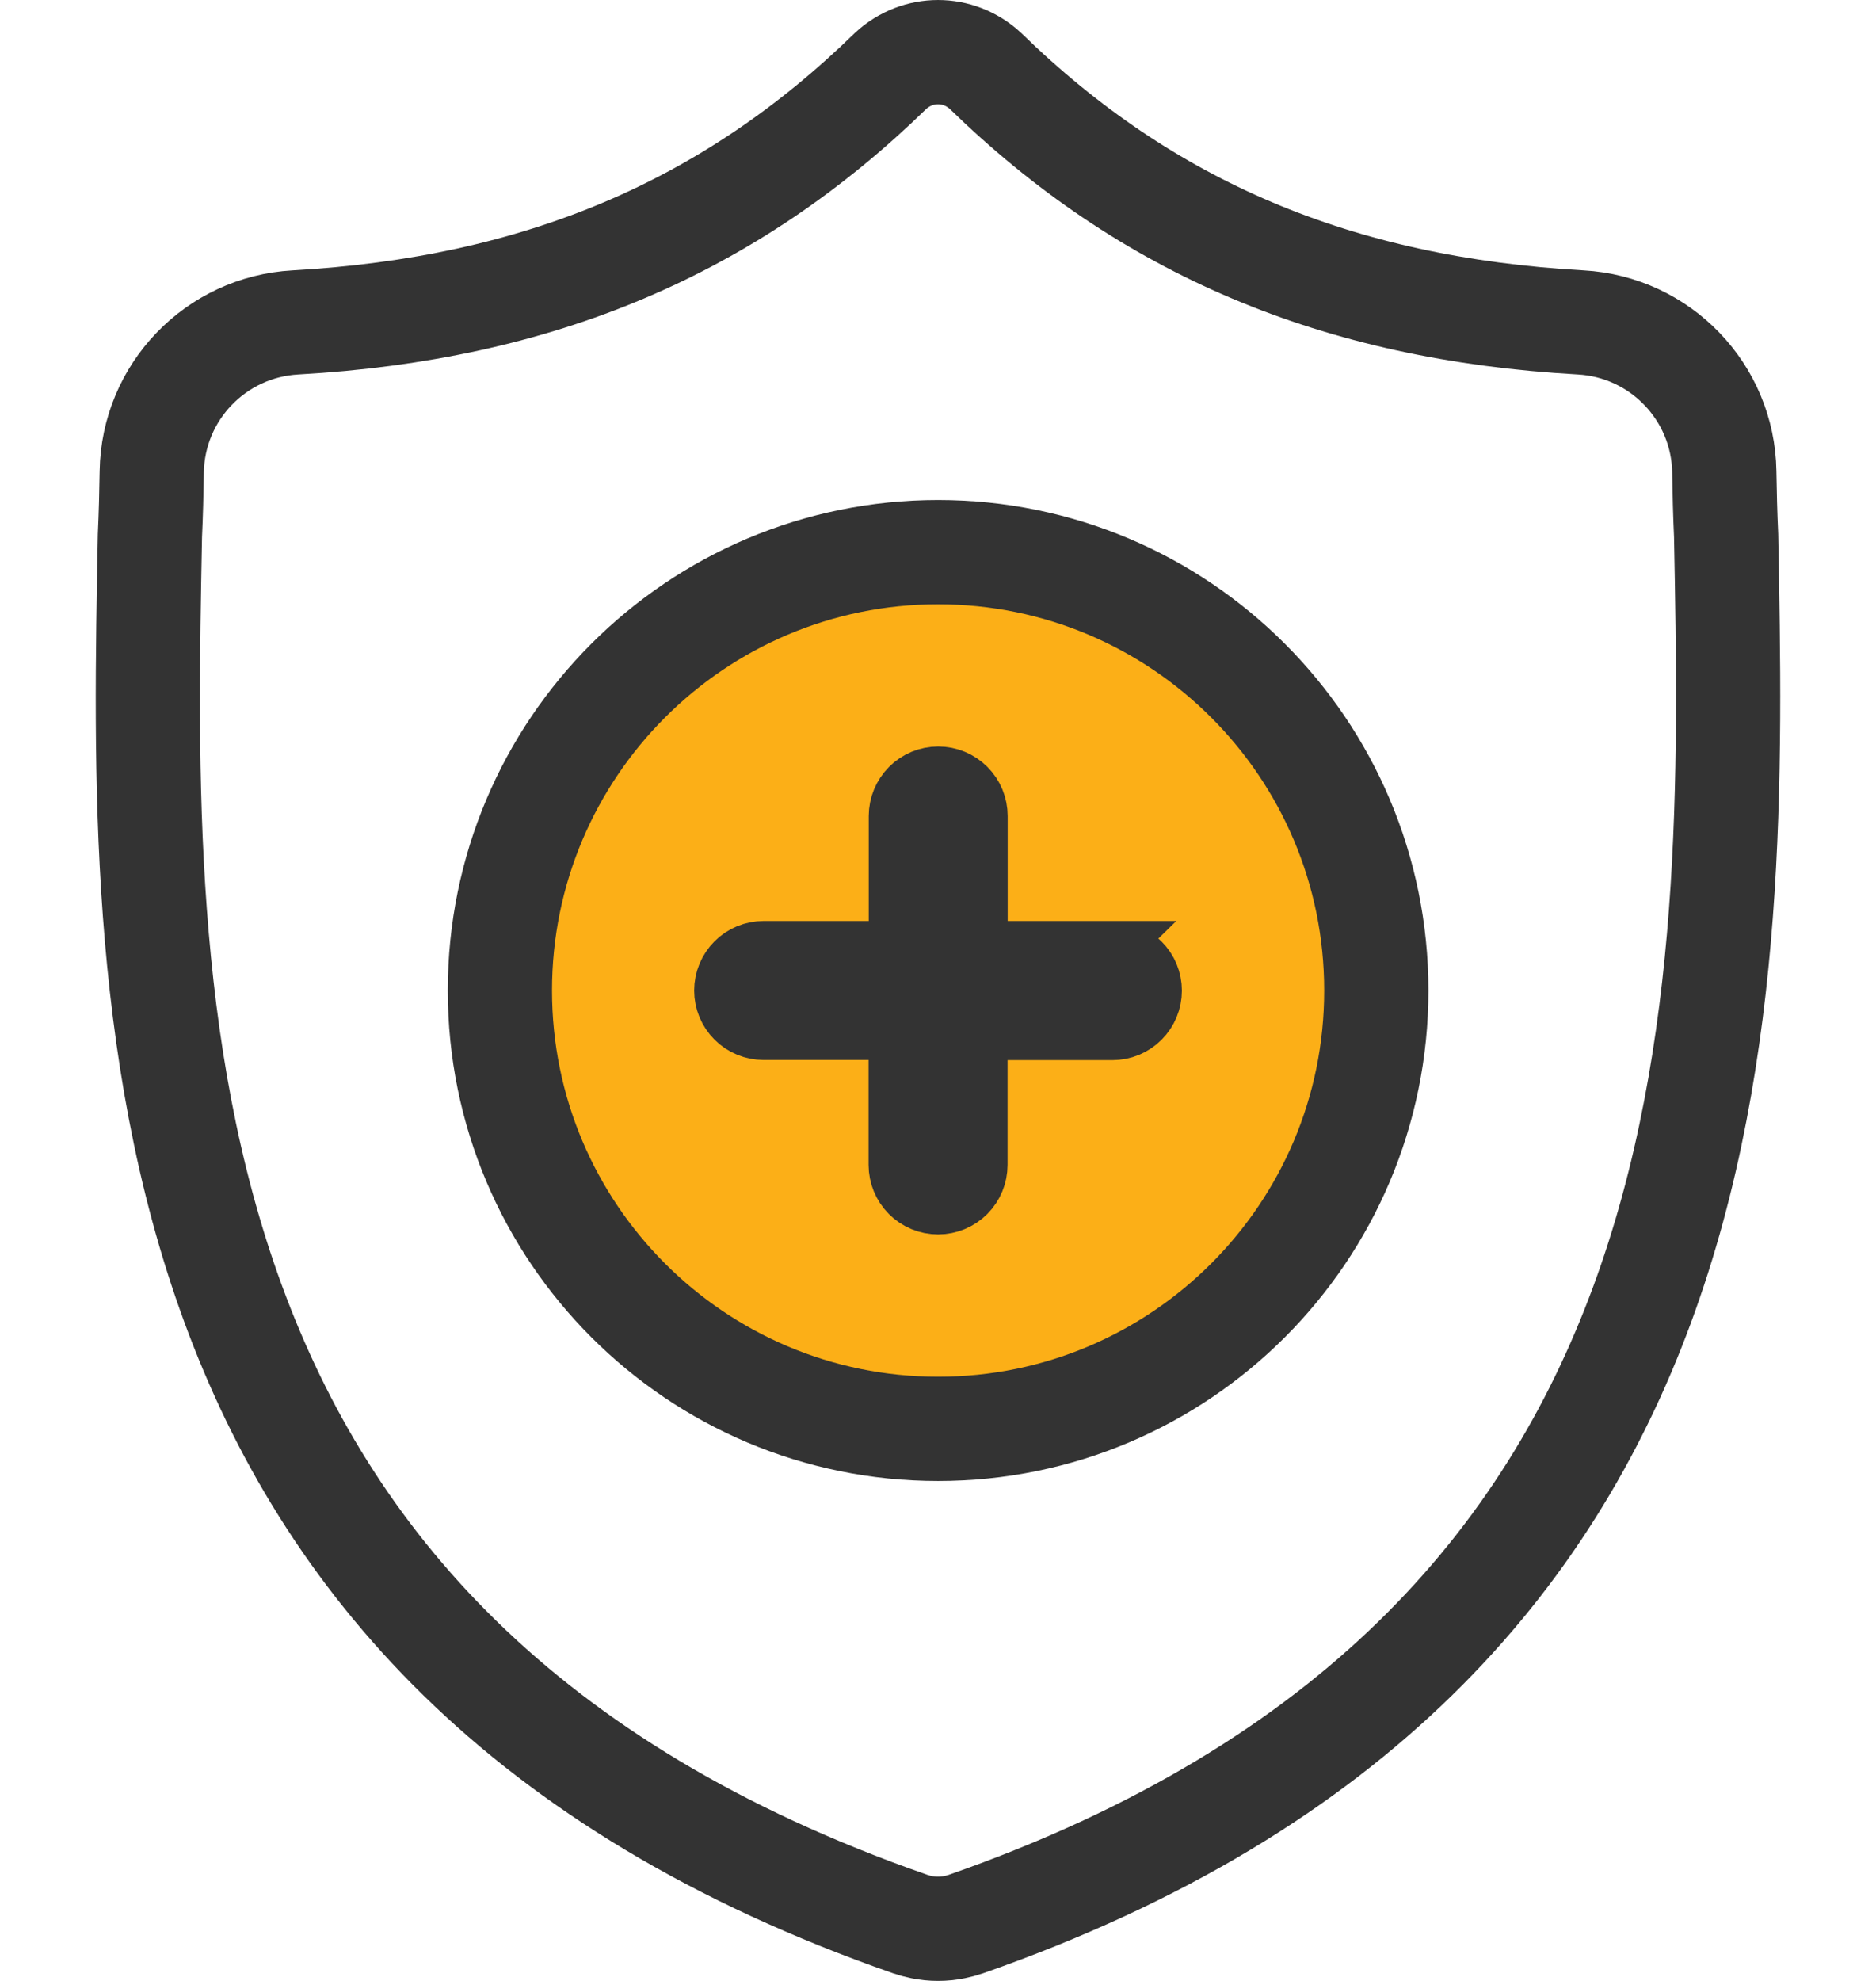
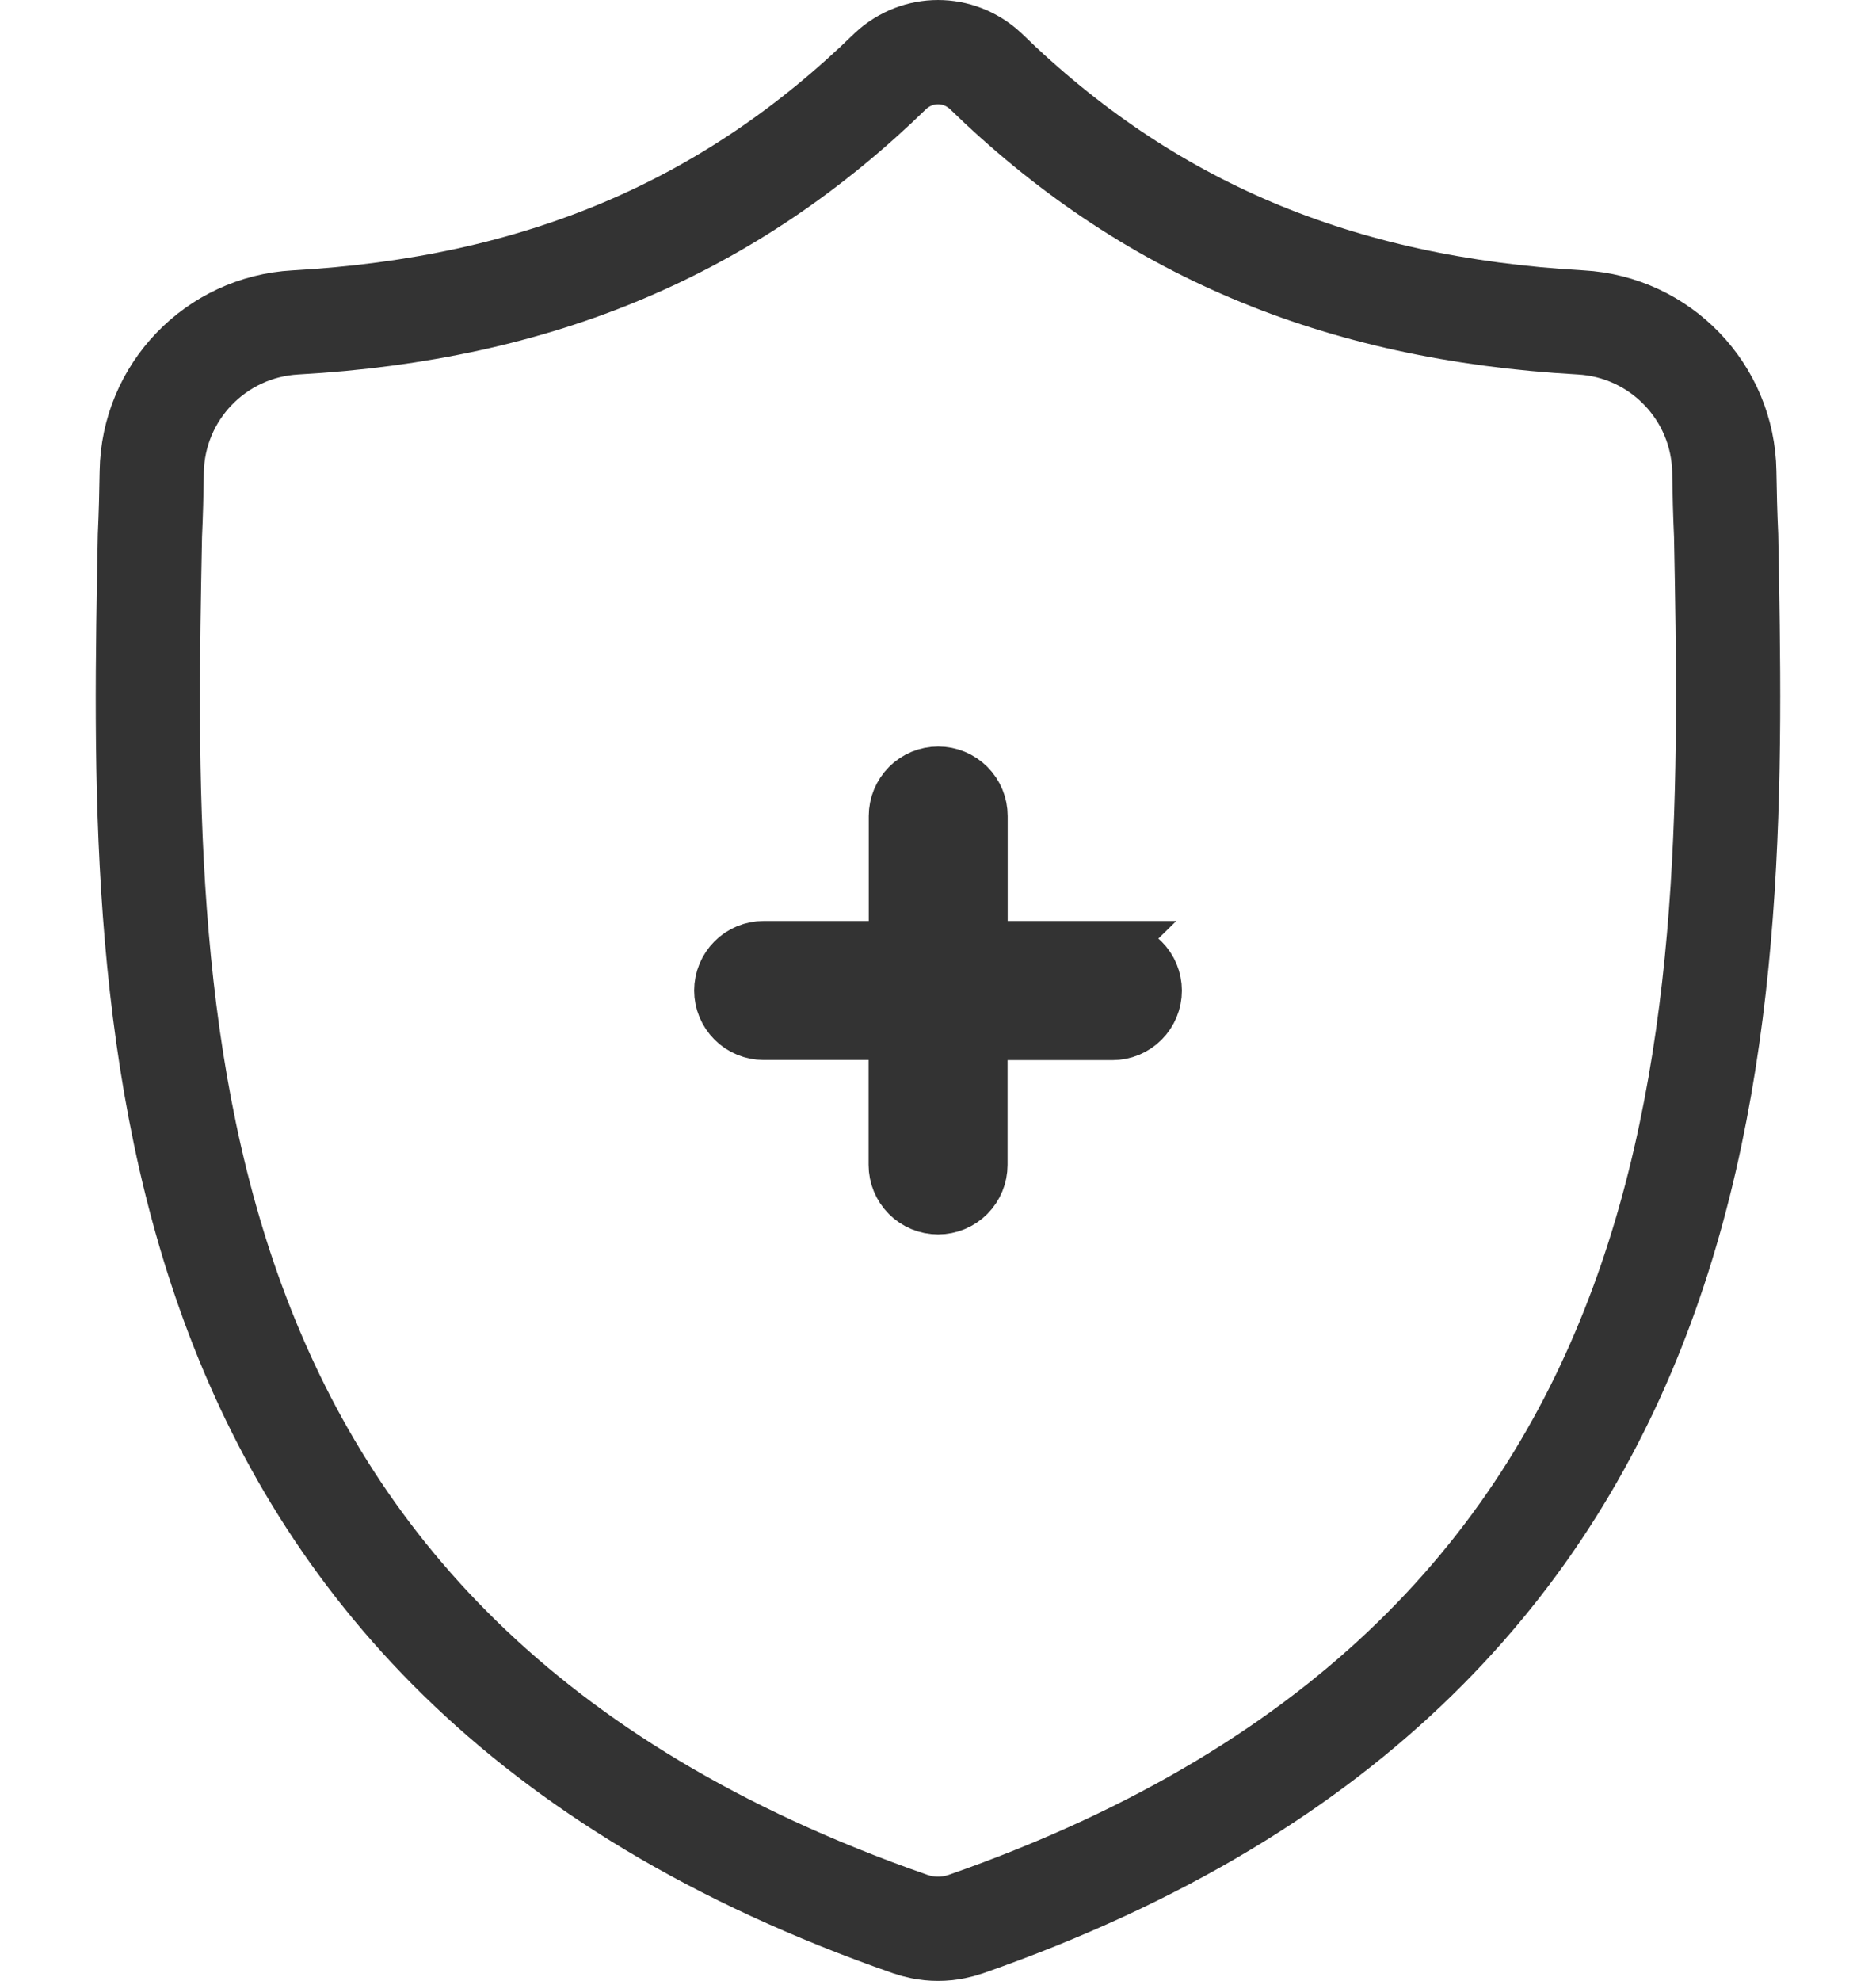
<svg xmlns="http://www.w3.org/2000/svg" width="36" height="38" viewBox="0 0 36 38" fill="none">
  <path d="M33.124 10.275C33.105 9.86 33.095 9.454 33.089 9.052C33.066 7.52 31.861 6.27 30.332 6.185C25.654 5.923 21.996 4.367 18.905 1.355C18.388 0.882 17.613 0.882 17.096 1.355C14.006 4.367 10.347 5.923 5.669 6.185C4.14 6.27 2.935 7.52 2.912 9.052C2.906 9.454 2.896 9.86 2.877 10.275C2.705 19.302 2.447 31.673 17.462 36.908C17.533 36.933 17.607 36.953 17.682 36.968L17.682 36.968C17.892 37.011 18.109 37.011 18.319 36.968C18.394 36.953 18.468 36.933 18.54 36.908C33.511 31.673 33.296 19.344 33.124 10.275Z" stroke="#333333" stroke-width="2" stroke-miterlimit="10" />
-   <circle cx="18.001" cy="19" r="8.359" fill="#FCAF17" />
  <path d="M21.35 18.167H18.837V15.654C18.837 15.433 18.75 15.221 18.593 15.064C18.437 14.908 18.225 14.82 18.004 14.82C17.783 14.82 17.571 14.908 17.415 15.064C17.259 15.221 17.171 15.433 17.171 15.654V18.167H14.654C14.433 18.167 14.221 18.255 14.065 18.411C13.909 18.568 13.821 18.78 13.821 19.001C13.821 19.222 13.909 19.434 14.065 19.59C14.221 19.746 14.433 19.834 14.654 19.834H17.168V22.346C17.168 22.567 17.256 22.779 17.412 22.936C17.568 23.092 17.78 23.18 18.001 23.18C18.222 23.18 18.434 23.092 18.591 22.936C18.747 22.779 18.835 22.567 18.835 22.346V19.837H21.347C21.568 19.837 21.78 19.749 21.936 19.593C22.093 19.436 22.18 19.224 22.18 19.003C22.18 18.782 22.093 18.57 21.936 18.414C21.78 18.258 21.568 18.17 21.347 18.17L21.35 18.167Z" fill="#333333" stroke="#333333" />
-   <path d="M18.002 27.41C22.646 27.41 26.411 23.645 26.411 19.001C26.411 14.357 22.646 10.592 18.002 10.592C13.358 10.592 9.593 14.357 9.593 19.001C9.593 23.645 13.358 27.41 18.002 27.41Z" stroke="#333333" stroke-width="2" stroke-miterlimit="10" />
</svg>